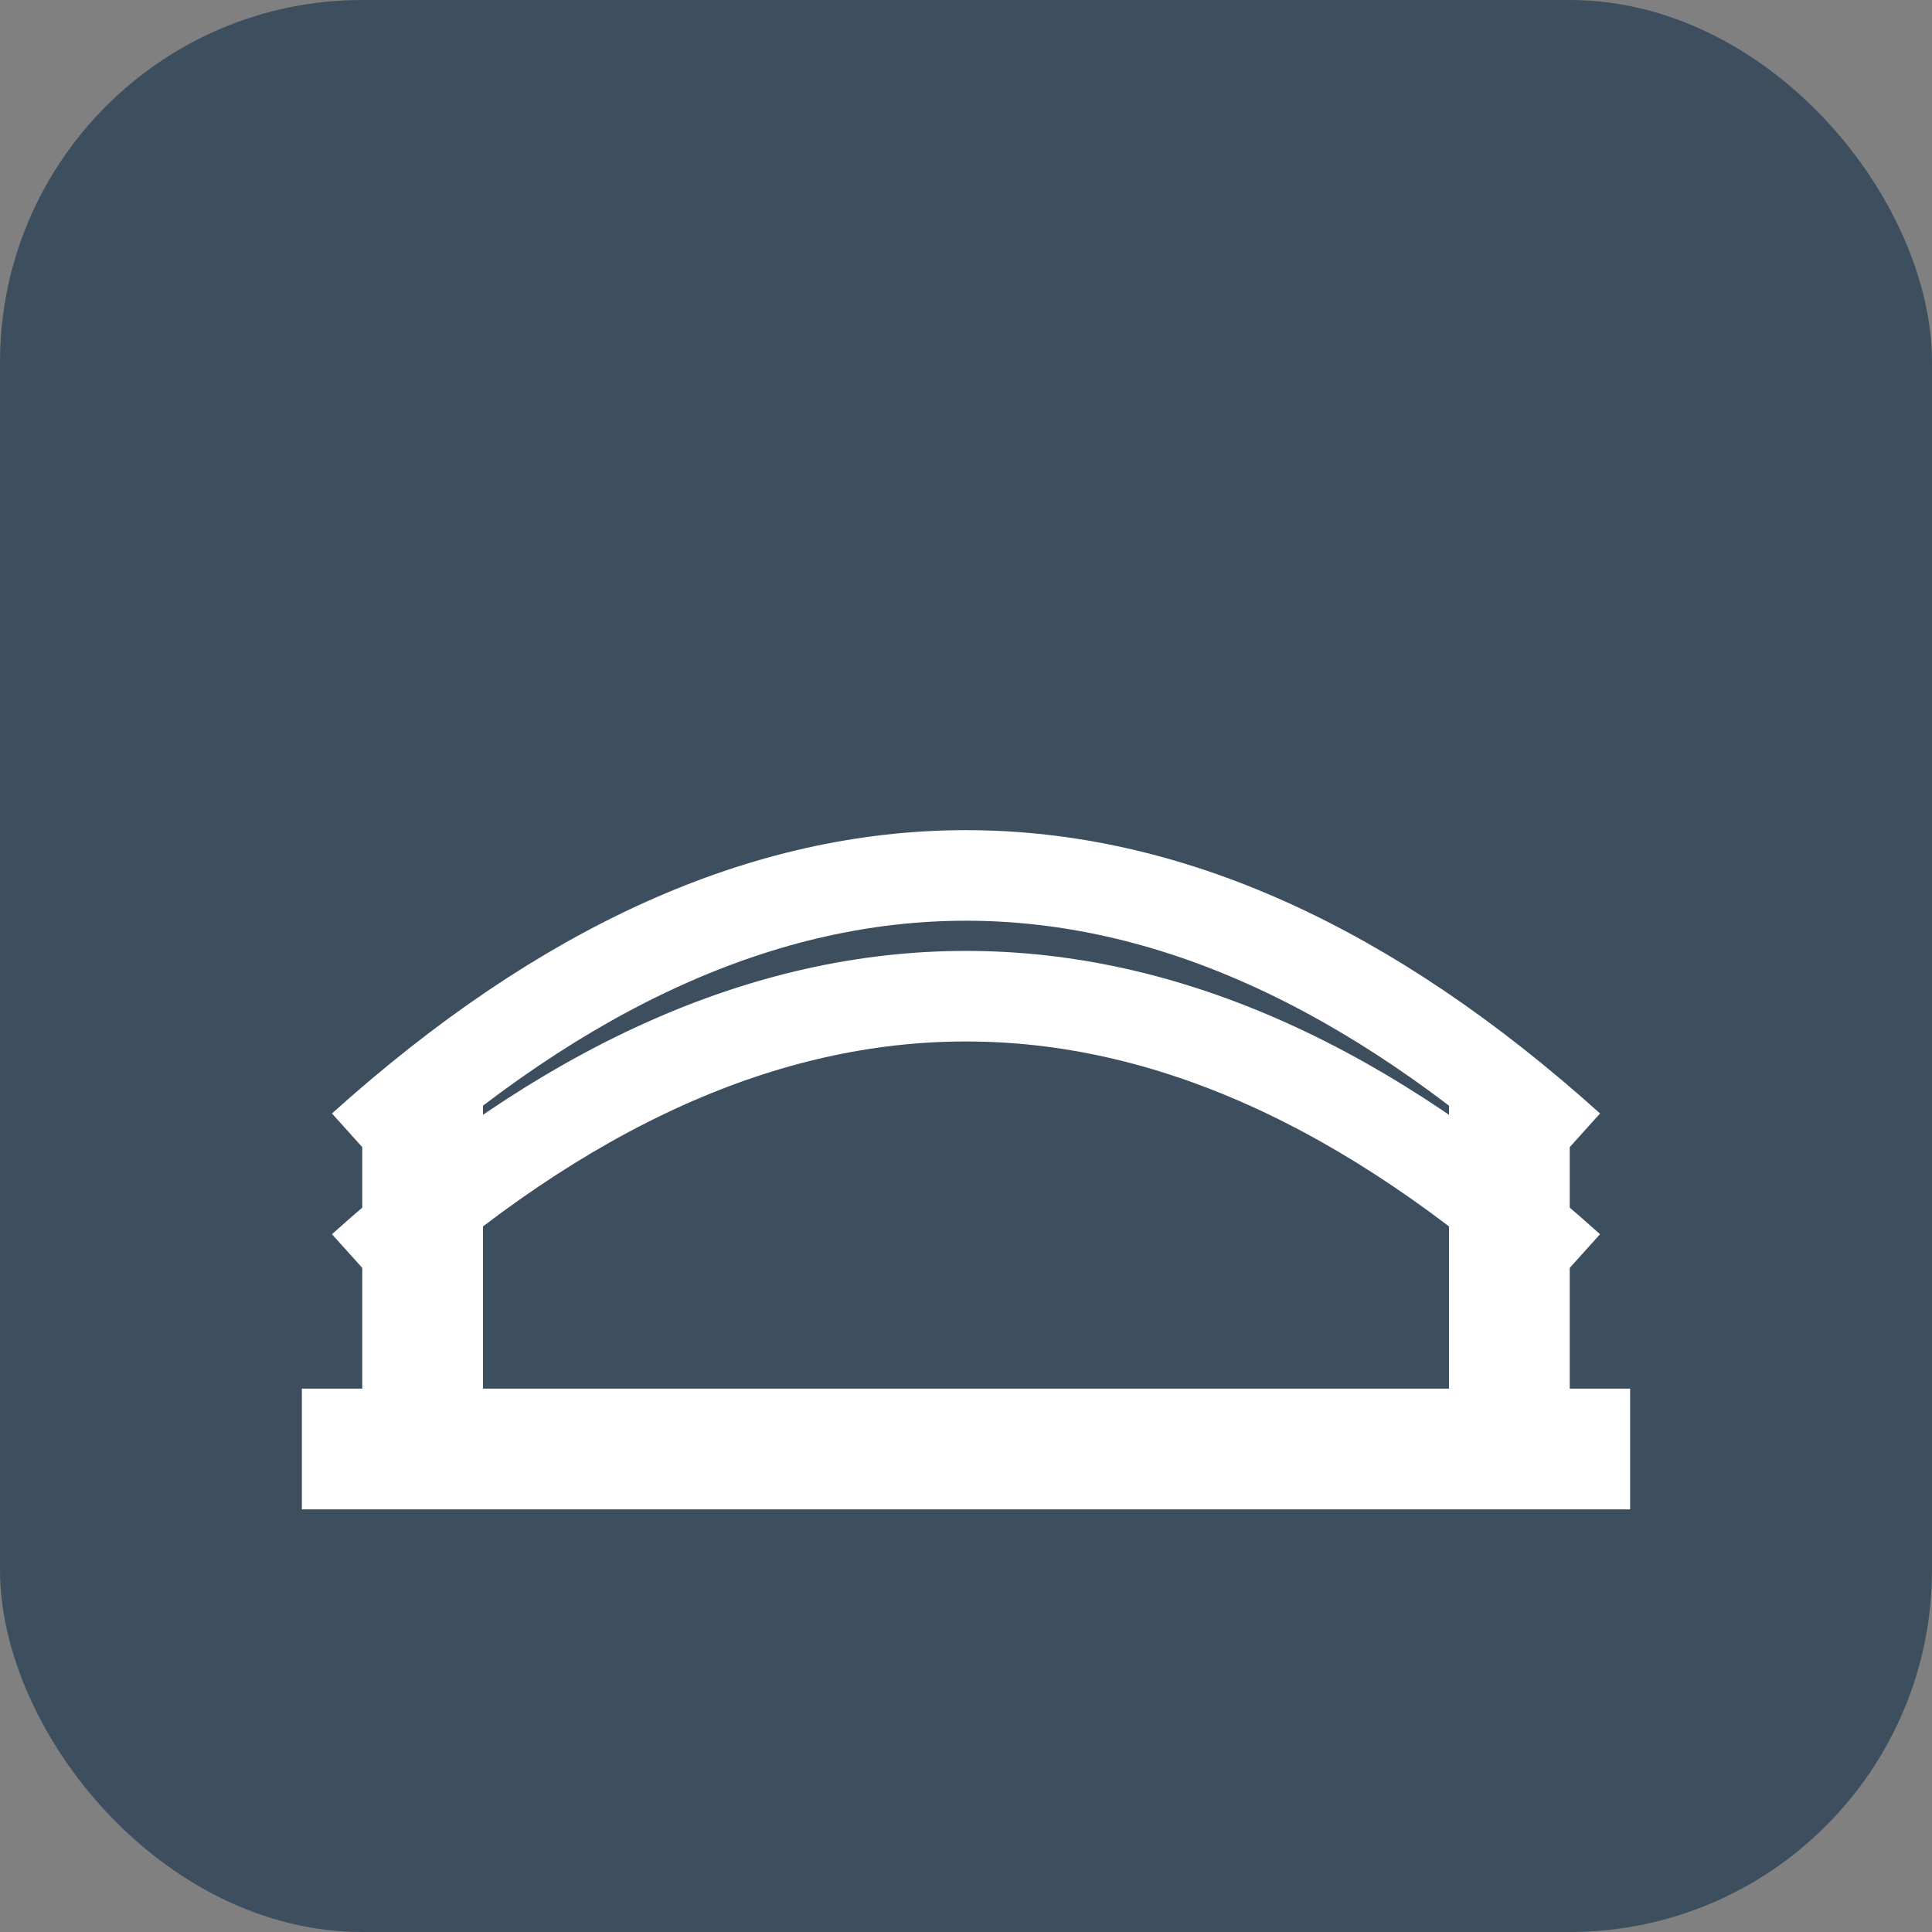
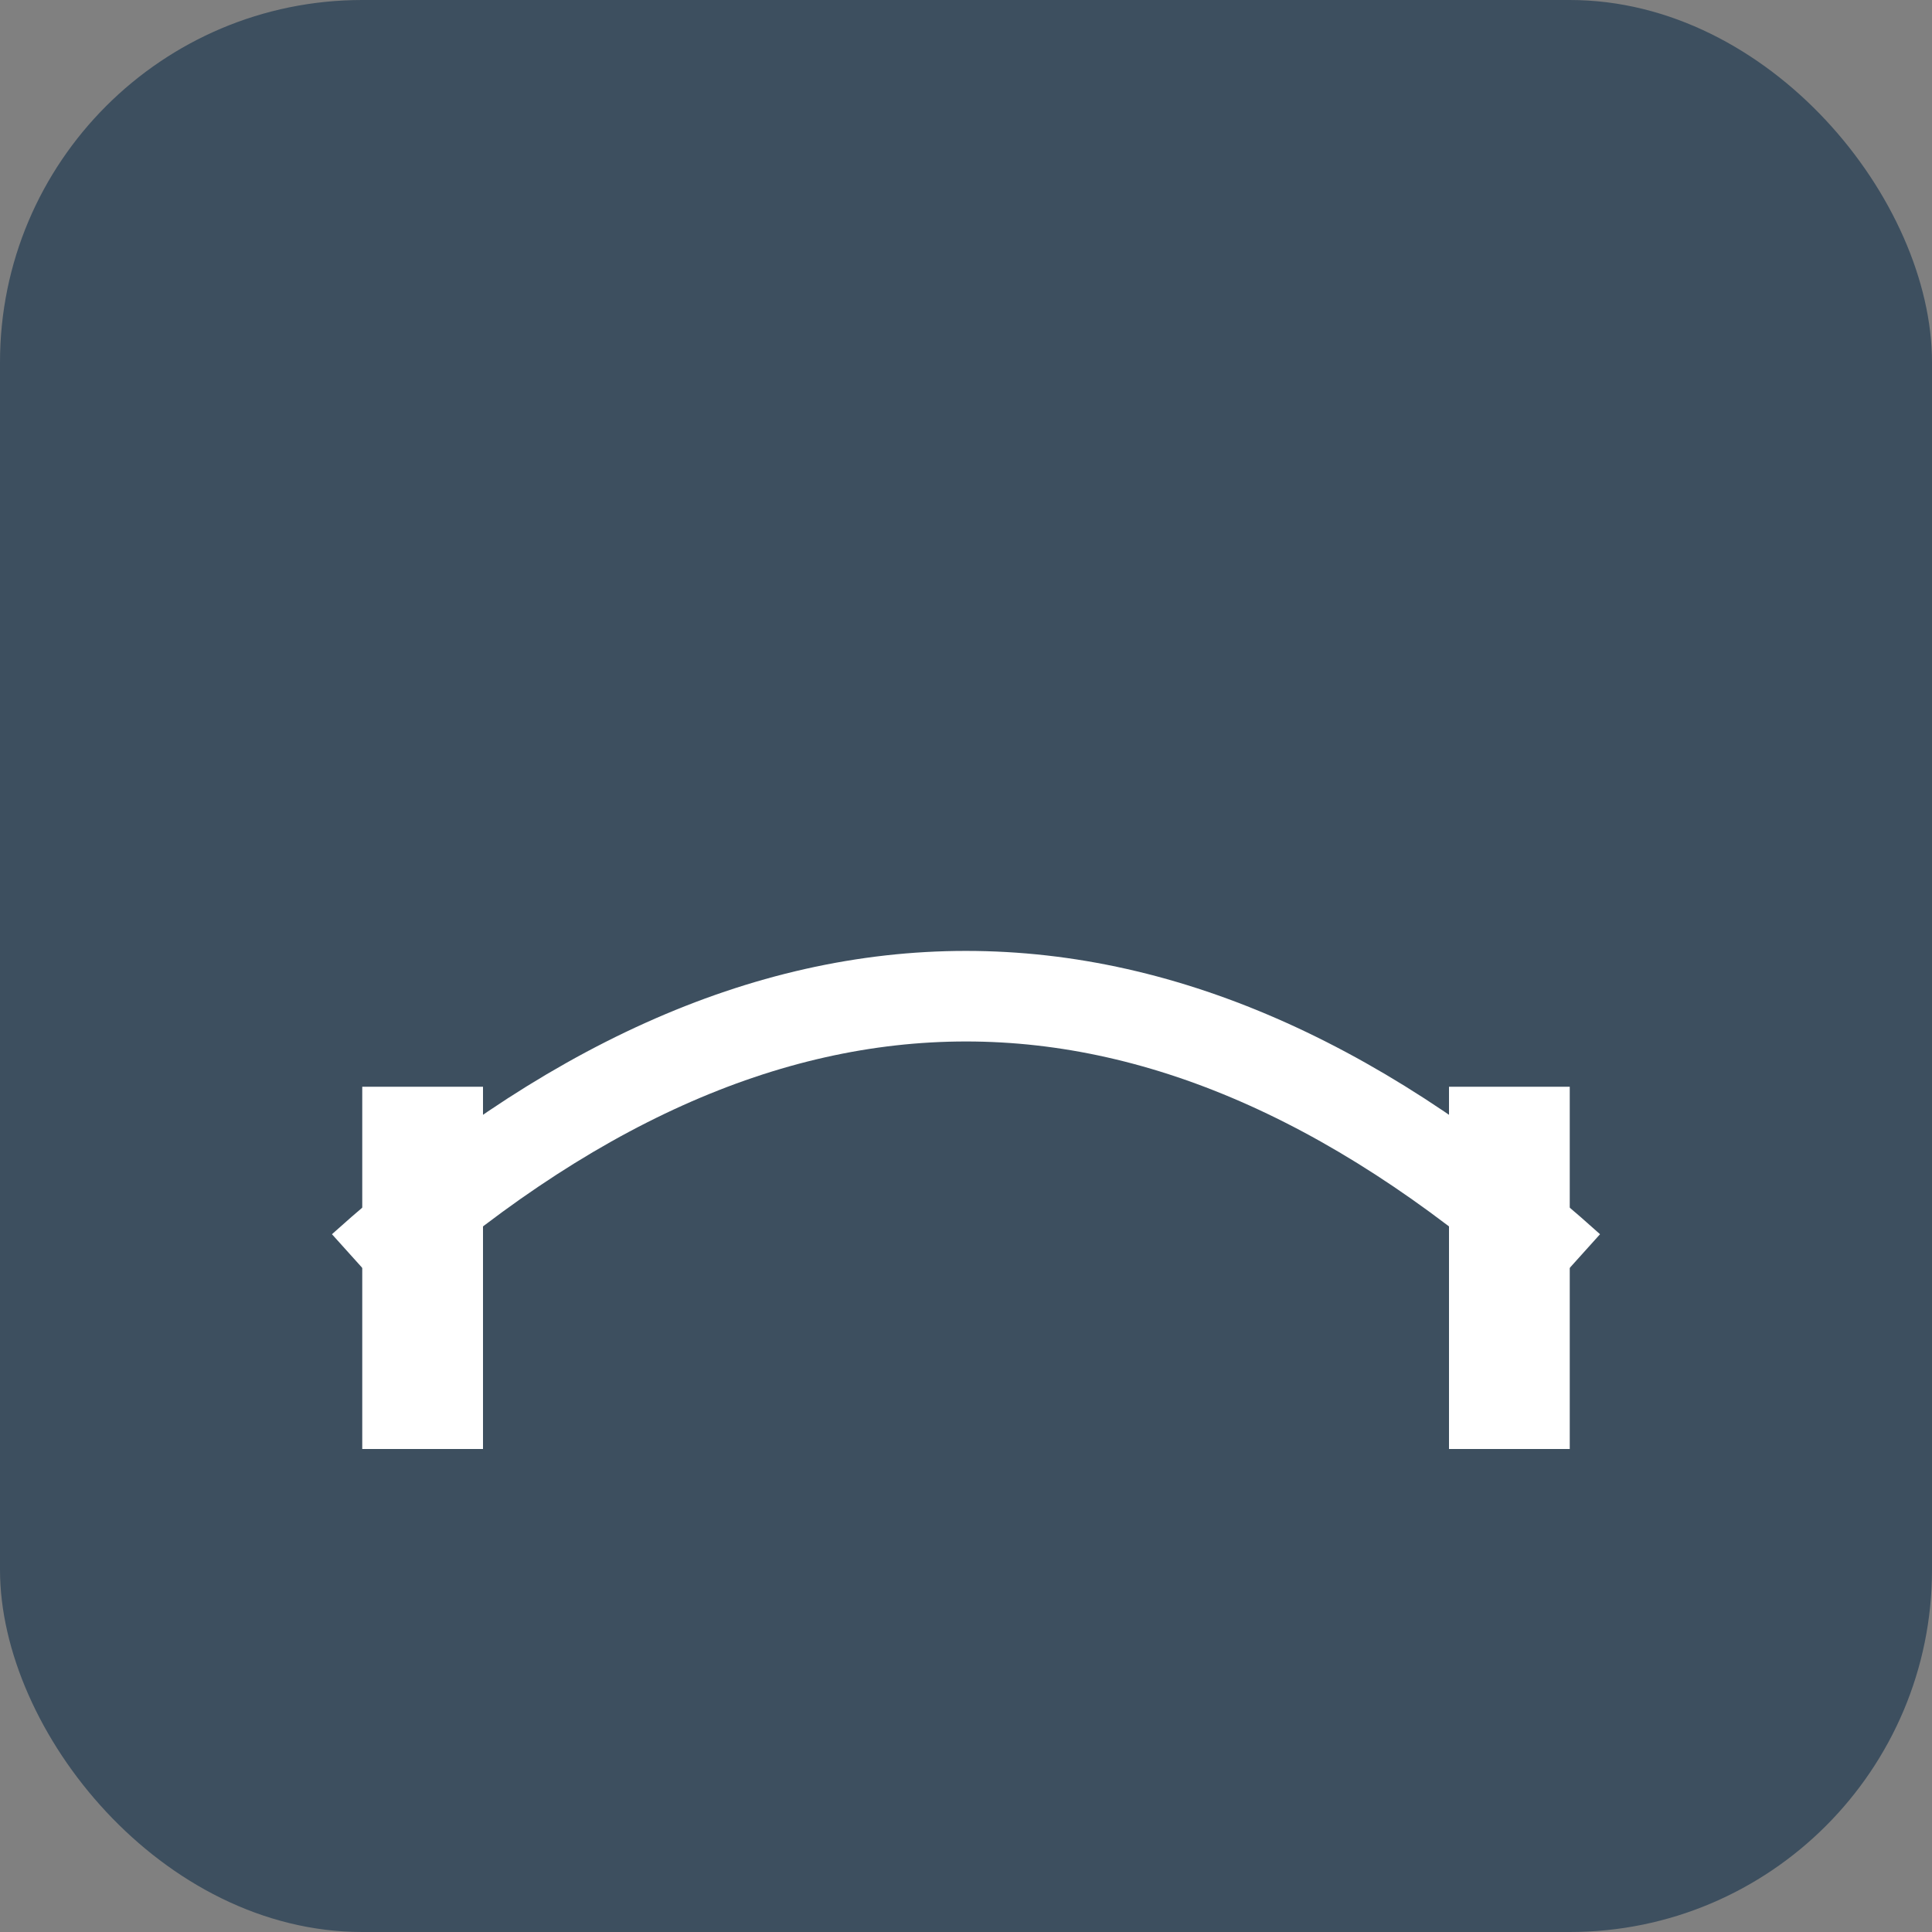
<svg xmlns="http://www.w3.org/2000/svg" width="32" height="32" viewBox="0 0 32 32" fill="none">
  <rect x="0" y="0" width="32" height="32" fill="#808080" stroke="none" />
  <rect width="32" height="32" rx="6" fill="#3d4f5f" />
  <g transform="translate(4, 8)">
    <rect x="2" y="10" width="2" height="6" fill="white" />
    <rect x="20" y="10" width="2" height="6" fill="white" />
-     <path d="M2 11 Q12 2 22 11" stroke="white" stroke-width="1.5" fill="none" />
    <path d="M2 13 Q12 4 22 13" stroke="white" stroke-width="1.5" fill="none" />
-     <line x1="1" y1="16" x2="23" y2="16" stroke="white" stroke-width="2" />
  </g>
</svg>